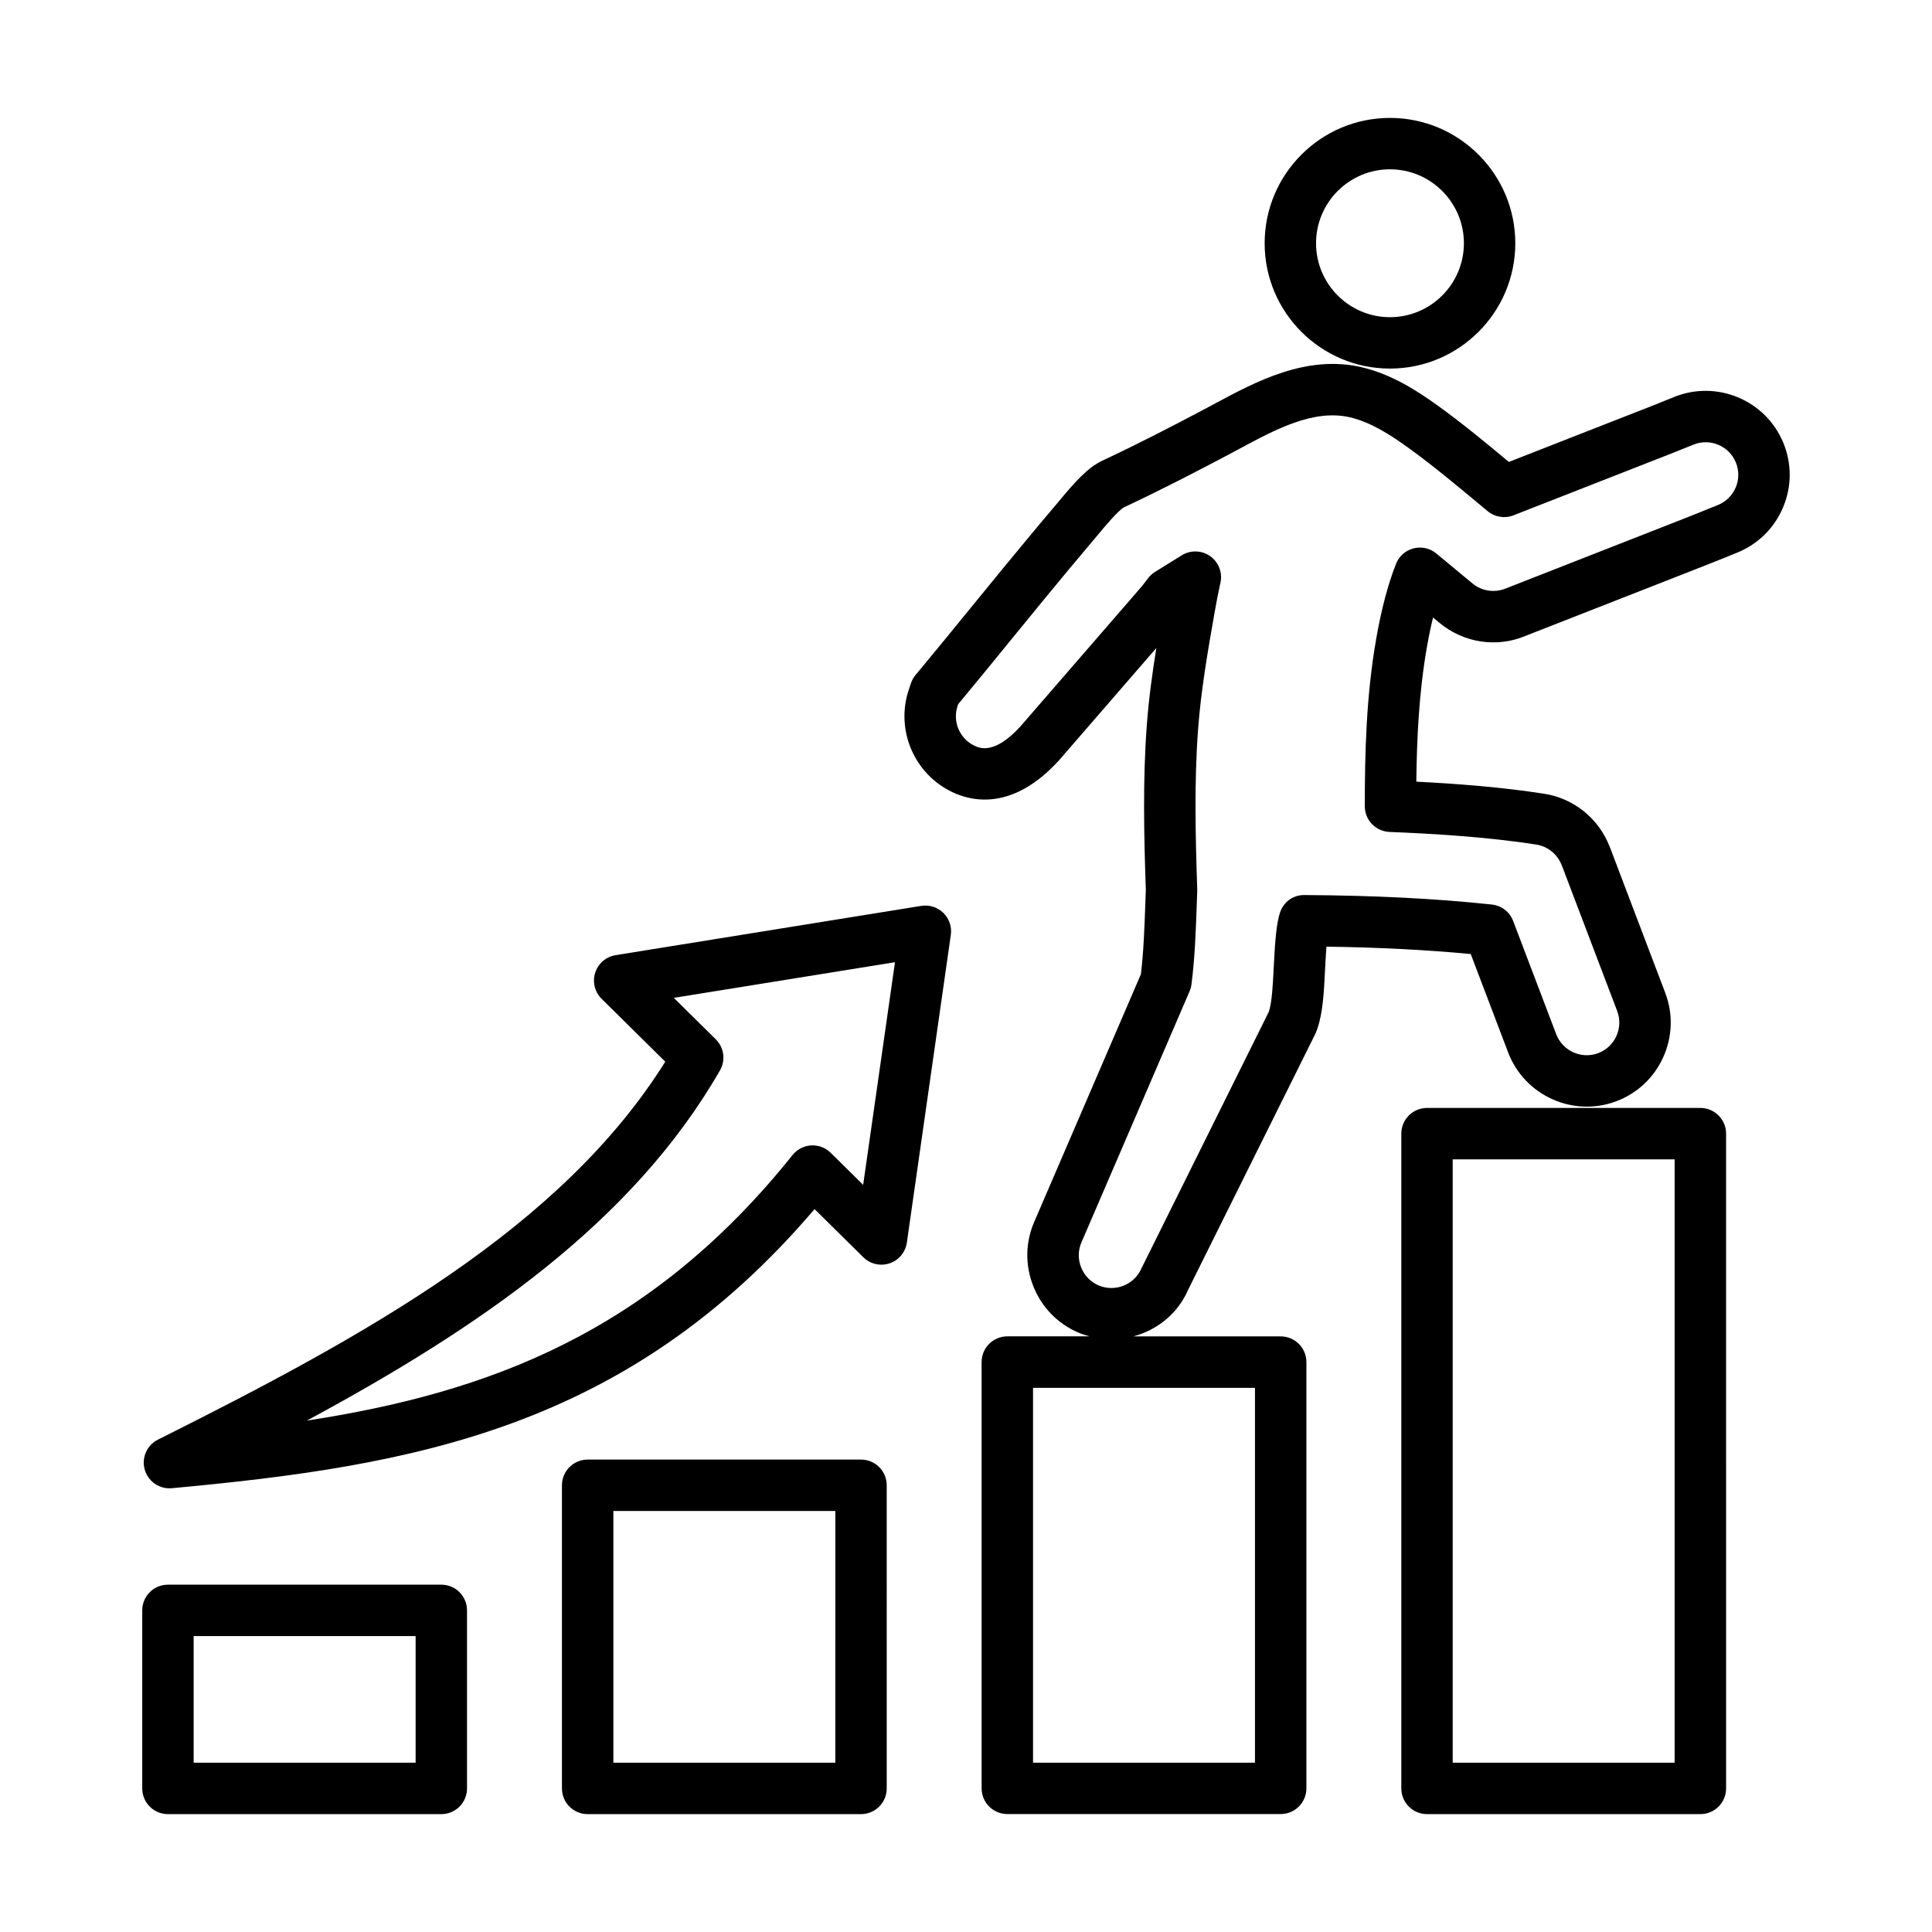
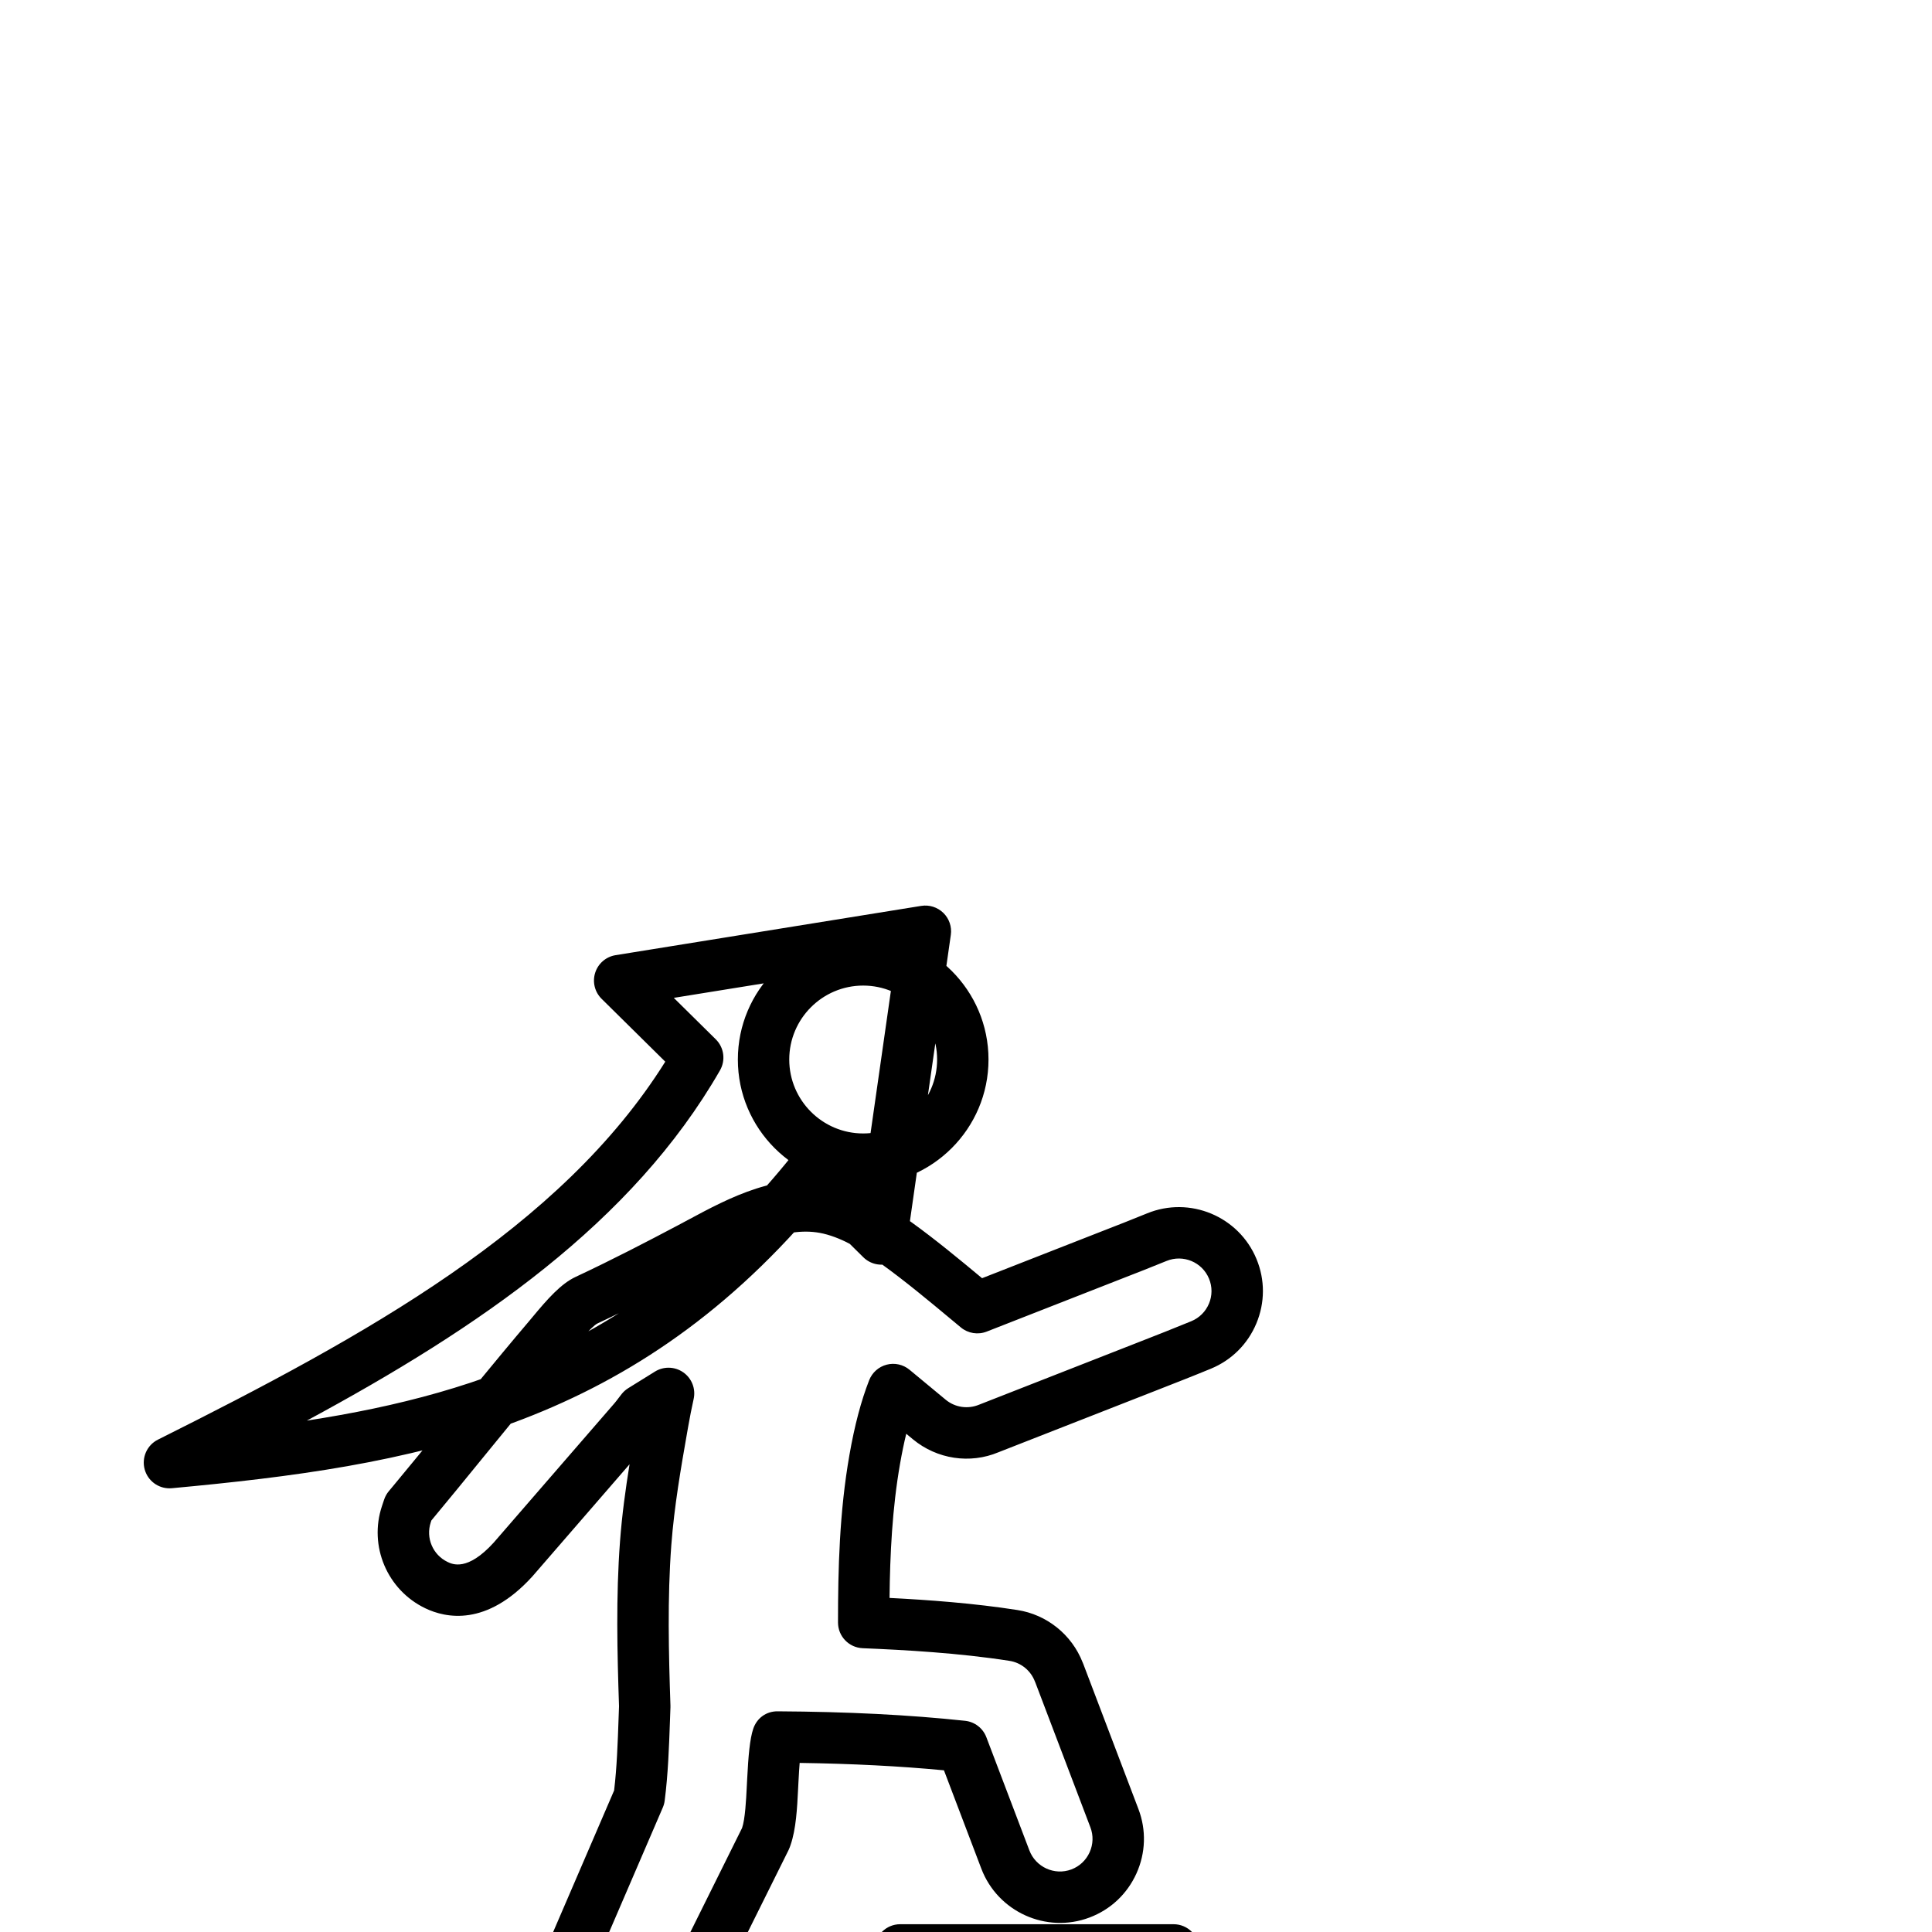
<svg xmlns="http://www.w3.org/2000/svg" width="1200pt" height="1200pt" version="1.1" viewBox="0 0 1200 1200">
-   <path d="m572.21 562.66-189.86 30.613c-5.938 0.957-10.836 5.168-12.66 10.898-1.836 5.731-0.293 12 3.992 16.223l39.527 39.035c-64.777 103.52-185.99 170.19-315.1 234.75-6.871 3.43-10.309 11.277-8.203 18.66 1.973 6.906 8.277 11.582 15.344 11.582 0.488 0 0.992-0.023 1.48-0.062 149.28-13.812 282.73-36.672 399.22-173.36l30.293 29.914c4.285 4.238 10.605 5.68 16.309 3.769 5.719-1.922 9.855-6.906 10.715-12.871l27.305-191.13c0.723-5.019-1.004-10.09-4.617-13.641-3.644-3.555-8.727-5.184-13.75-4.375zm-36.086 173.27-20.168-19.91c-3.219-3.184-7.617-4.836-12.148-4.578-4.519 0.27-8.707 2.438-11.535 5.965-88.824 110.99-189.89 147.75-301.69 164.96 107.2-57.844 202.14-122.79 256.61-217.53 3.613-6.293 2.535-14.215-2.621-19.309l-26.07-25.738 137.39-22.152zm327.2-507c42.93 0 77.852-34.922 77.852-77.84 0-42.93-34.922-77.852-77.852-77.852-42.918 0-77.828 34.922-77.828 77.852-0.004 42.918 34.906 77.84 77.828 77.84zm0-123.77c25.324 0 45.93 20.609 45.93 45.93 0 25.324-20.609 45.918-45.93 45.918-25.309 0-45.906-20.609-45.906-45.918 0-25.336 20.594-45.93 45.906-45.93zm244.34 169.91c-10.945-26.598-41.484-39.32-68.059-28.395-9.246 3.797-18.602 7.434-27.941 11.07l-74.484 29.168c-14.203-11.828-28.887-23.977-44.082-34.922-13.039-9.391-28.859-19.578-47.34-23.891-34.262-7.984-65.68 8.914-90.941 22.469l-6.844 3.66c-18.441 9.758-40.383 21.184-63.293 31.898-9.109 4.262-17.461 13.762-26.645 24.82l-2.449 2.926c-10.801 12.711-21.43 25.578-32.031 38.449-7.199 8.73-14.352 17.523-21.504 26.301-10.176 12.488-20.352 24.98-30.648 37.336l-2.719 3.258c-1.273 1.531-2.242 3.269-2.879 5.156l-1.336 4.004c-8.352 24.883 3.219 52.211 26.902 63.562 12.613 6.051 37.961 11.598 66.477-19.777l60.379-69.672c-2.461 15.258-4.691 31.383-5.914 47.781-2.598 34.469-1.738 69.527-0.625 102.5l-0.293 7.973c-0.516 14.816-1.055 30.098-2.754 44.34l-66.305 153.94c-5.512 12.785-5.68 26.977-0.488 39.969 5.18 12.992 15.074 23.168 27.855 28.664 2.312 0.992 4.664 1.738 7.016 2.375h-51.051c-8.816 0-15.969 7.141-15.969 15.969v264.77c0 8.816 7.141 15.969 15.969 15.969h169.79c8.816 0 15.969-7.141 15.969-15.969v-264.74c0-8.816-7.141-15.969-15.969-15.969h-91.508c14.742-3.941 27.574-14.129 33.93-28.777l79.113-159.18c0.293-0.574 0.539-1.176 0.758-1.789l0.465-1.336c3.441-9.809 4.113-23.242 4.652-34.039l0.281-5.398c0.246-4.777 0.488-8.559 0.734-11.559 32.816 0.477 62.34 1.996 89.621 4.594l23.203 61.055c10.211 26.867 40.383 40.508 67.199 30.379 13.055-4.91 23.414-14.645 29.168-27.391 5.742-12.734 6.184-26.926 1.238-39.957l-34.25-90.121c-0.086-0.219-0.258-0.625-0.418-0.992-6.769-17.289-22.285-29.73-40.555-32.535-26.891-4.211-55.25-6.281-79.383-7.508 0.305-27.121 1.652-55.48 6.539-83.363 1.176-6.711 2.449-12.895 3.844-18.602l4.125 3.418c15 12.418 35.512 15.453 53.156 8.059l98.496-38.582c11.168-4.371 22.359-8.742 33.43-13.309 12.871-5.312 22.91-15.305 28.262-28.141 5.383-12.859 5.422-27.039 0.105-39.918zm-328.18 819.77h-137.85v-232.84h137.85zm298.62-792.13c-2.082 4.973-5.977 8.852-10.984 10.922-10.887 4.492-21.895 8.793-32.879 13.09l-98.852 38.73c-7.016 2.926-14.977 1.762-20.805-3.062l-22.469-18.613c-3.941-3.269-9.234-4.445-14.18-3.16-4.961 1.285-9 4.875-10.875 9.637-5.031 12.883-9.051 28.066-12.258 46.395-6.246 35.559-7.102 71.059-7.102 104.12 0 8.559 6.746 15.586 15.305 15.957 26.02 1.078 59.891 2.949 91.199 7.859 7.141 1.09 13.188 6 15.785 12.809 0.074 0.207 0.246 0.586 0.391 0.93l34.09 89.68c1.91 5.031 1.738 10.531-0.488 15.477-2.242 4.961-6.258 8.742-11.328 10.652-10.422 3.93-22.141-1.395-26.105-11.852l-26.707-70.262c-2.129-5.621-7.25-9.562-13.223-10.199-34.75-3.711-72.809-5.633-116.36-5.891-7.238-0.086-13.004 4.324-15.207 10.836-2.129 6.293-3.051 17.008-3.769 31.164l-0.281 5.438c-0.367 7.336-0.98 19.617-2.891 25.027l-79.152 159.44c-4.445 10.211-16.395 14.926-26.633 10.543-4.945-2.129-8.793-6.086-10.812-11.156-2.019-5.059-1.961-10.566 0.172-15.516l67.199-156.04c0.586-1.371 0.98-2.805 1.164-4.273 2.094-16.309 2.695-33.172 3.269-49.469l0.305-8.473c0.012-0.379 0.012-0.77 0-1.152-1.09-32.266-1.945-66.527 0.539-99.602 1.812-24.086 6.035-48.258 9.77-69.586l0.688-3.906c1.016-5.793 2.144-11.559 3.418-17.289 1.383-6.269-1.125-12.758-6.367-16.469-2.754-1.945-5.988-2.938-9.234-2.938-2.914 0-5.84 0.797-8.426 2.398l-16.605 10.309c-1.555 0.969-2.926 2.191-4.066 3.613-0.711 0.895-1.395 1.812-2.094 2.719-0.758 1.016-1.52 2.019-2.328 2.965l-75.109 86.668c-16.285 17.891-25.566 13.434-28.617 11.977-9.184-4.394-13.664-14.988-10.434-24.637l0.391-1.164 0.797-0.957c10.371-12.441 20.621-25.027 30.871-37.605 7.125-8.742 14.242-17.473 21.391-26.168 10.492-12.746 21.023-25.48 31.727-38.082l2.668-3.184c3.281-3.941 11.988-14.426 15.625-16.309 23.523-11.02 45.895-22.664 64.676-32.598l7.016-3.746c22.652-12.172 46.102-24.723 68.582-19.508 12.992 3.023 25.457 11.156 35.926 18.699 14.914 10.738 29.73 23.07 44.059 35.008l5.523 4.594c4.469 3.711 10.605 4.691 16.027 2.582l83.191-32.582c9.527-3.711 19.09-7.422 28.52-11.301 10.336-4.238 22.164 0.711 26.398 11.02 2.059 5.004 2.047 10.504-0.035 15.488zm-803.99 681.56h-169.8c-8.816 0-15.969 7.141-15.969 15.969v110.58c0 8.816 7.141 15.969 15.969 15.969h169.79c8.816 0 15.969-7.141 15.969-15.969v-110.58c-0.004-8.832-7.144-15.969-15.961-15.969zm-15.965 110.57h-137.87v-78.648h137.87zm276.65-188.27h-169.8c-8.816 0-15.969 7.141-15.969 15.969v188.28c0 8.816 7.141 15.969 15.969 15.969h169.79c8.816 0 15.969-7.141 15.969-15.969l-0.004-188.29c0-8.816-7.137-15.957-15.953-15.957zm-15.969 188.27h-137.86v-156.34h137.87zm537.29-406.68h-169.77c-8.816 0-15.969 7.141-15.969 15.969v406.68c0 8.816 7.141 15.969 15.969 15.969h169.79c8.816 0 15.969-7.141 15.969-15.969l-0.004-406.68c-0.012-8.816-7.164-15.965-15.98-15.965zm-15.953 406.68h-137.87v-374.74h137.85l0.004 374.74z" />
+   <path d="m572.21 562.66-189.86 30.613c-5.938 0.957-10.836 5.168-12.66 10.898-1.836 5.731-0.293 12 3.992 16.223l39.527 39.035c-64.777 103.52-185.99 170.19-315.1 234.75-6.871 3.43-10.309 11.277-8.203 18.66 1.973 6.906 8.277 11.582 15.344 11.582 0.488 0 0.992-0.023 1.48-0.062 149.28-13.812 282.73-36.672 399.22-173.36l30.293 29.914c4.285 4.238 10.605 5.68 16.309 3.769 5.719-1.922 9.855-6.906 10.715-12.871l27.305-191.13c0.723-5.019-1.004-10.09-4.617-13.641-3.644-3.555-8.727-5.184-13.75-4.375zm-36.086 173.27-20.168-19.91c-3.219-3.184-7.617-4.836-12.148-4.578-4.519 0.27-8.707 2.438-11.535 5.965-88.824 110.99-189.89 147.75-301.69 164.96 107.2-57.844 202.14-122.79 256.61-217.53 3.613-6.293 2.535-14.215-2.621-19.309l-26.07-25.738 137.39-22.152zc42.93 0 77.852-34.922 77.852-77.84 0-42.93-34.922-77.852-77.852-77.852-42.918 0-77.828 34.922-77.828 77.852-0.004 42.918 34.906 77.84 77.828 77.84zm0-123.77c25.324 0 45.93 20.609 45.93 45.93 0 25.324-20.609 45.918-45.93 45.918-25.309 0-45.906-20.609-45.906-45.918 0-25.336 20.594-45.93 45.906-45.93zm244.34 169.91c-10.945-26.598-41.484-39.32-68.059-28.395-9.246 3.797-18.602 7.434-27.941 11.07l-74.484 29.168c-14.203-11.828-28.887-23.977-44.082-34.922-13.039-9.391-28.859-19.578-47.34-23.891-34.262-7.984-65.68 8.914-90.941 22.469l-6.844 3.66c-18.441 9.758-40.383 21.184-63.293 31.898-9.109 4.262-17.461 13.762-26.645 24.82l-2.449 2.926c-10.801 12.711-21.43 25.578-32.031 38.449-7.199 8.73-14.352 17.523-21.504 26.301-10.176 12.488-20.352 24.98-30.648 37.336l-2.719 3.258c-1.273 1.531-2.242 3.269-2.879 5.156l-1.336 4.004c-8.352 24.883 3.219 52.211 26.902 63.562 12.613 6.051 37.961 11.598 66.477-19.777l60.379-69.672c-2.461 15.258-4.691 31.383-5.914 47.781-2.598 34.469-1.738 69.527-0.625 102.5l-0.293 7.973c-0.516 14.816-1.055 30.098-2.754 44.34l-66.305 153.94c-5.512 12.785-5.68 26.977-0.488 39.969 5.18 12.992 15.074 23.168 27.855 28.664 2.312 0.992 4.664 1.738 7.016 2.375h-51.051c-8.816 0-15.969 7.141-15.969 15.969v264.77c0 8.816 7.141 15.969 15.969 15.969h169.79c8.816 0 15.969-7.141 15.969-15.969v-264.74c0-8.816-7.141-15.969-15.969-15.969h-91.508c14.742-3.941 27.574-14.129 33.93-28.777l79.113-159.18c0.293-0.574 0.539-1.176 0.758-1.789l0.465-1.336c3.441-9.809 4.113-23.242 4.652-34.039l0.281-5.398c0.246-4.777 0.488-8.559 0.734-11.559 32.816 0.477 62.34 1.996 89.621 4.594l23.203 61.055c10.211 26.867 40.383 40.508 67.199 30.379 13.055-4.91 23.414-14.645 29.168-27.391 5.742-12.734 6.184-26.926 1.238-39.957l-34.25-90.121c-0.086-0.219-0.258-0.625-0.418-0.992-6.769-17.289-22.285-29.73-40.555-32.535-26.891-4.211-55.25-6.281-79.383-7.508 0.305-27.121 1.652-55.48 6.539-83.363 1.176-6.711 2.449-12.895 3.844-18.602l4.125 3.418c15 12.418 35.512 15.453 53.156 8.059l98.496-38.582c11.168-4.371 22.359-8.742 33.43-13.309 12.871-5.312 22.91-15.305 28.262-28.141 5.383-12.859 5.422-27.039 0.105-39.918zm-328.18 819.77h-137.85v-232.84h137.85zm298.62-792.13c-2.082 4.973-5.977 8.852-10.984 10.922-10.887 4.492-21.895 8.793-32.879 13.09l-98.852 38.73c-7.016 2.926-14.977 1.762-20.805-3.062l-22.469-18.613c-3.941-3.269-9.234-4.445-14.18-3.16-4.961 1.285-9 4.875-10.875 9.637-5.031 12.883-9.051 28.066-12.258 46.395-6.246 35.559-7.102 71.059-7.102 104.12 0 8.559 6.746 15.586 15.305 15.957 26.02 1.078 59.891 2.949 91.199 7.859 7.141 1.09 13.188 6 15.785 12.809 0.074 0.207 0.246 0.586 0.391 0.93l34.09 89.68c1.91 5.031 1.738 10.531-0.488 15.477-2.242 4.961-6.258 8.742-11.328 10.652-10.422 3.93-22.141-1.395-26.105-11.852l-26.707-70.262c-2.129-5.621-7.25-9.562-13.223-10.199-34.75-3.711-72.809-5.633-116.36-5.891-7.238-0.086-13.004 4.324-15.207 10.836-2.129 6.293-3.051 17.008-3.769 31.164l-0.281 5.438c-0.367 7.336-0.98 19.617-2.891 25.027l-79.152 159.44c-4.445 10.211-16.395 14.926-26.633 10.543-4.945-2.129-8.793-6.086-10.812-11.156-2.019-5.059-1.961-10.566 0.172-15.516l67.199-156.04c0.586-1.371 0.98-2.805 1.164-4.273 2.094-16.309 2.695-33.172 3.269-49.469l0.305-8.473c0.012-0.379 0.012-0.77 0-1.152-1.09-32.266-1.945-66.527 0.539-99.602 1.812-24.086 6.035-48.258 9.77-69.586l0.688-3.906c1.016-5.793 2.144-11.559 3.418-17.289 1.383-6.269-1.125-12.758-6.367-16.469-2.754-1.945-5.988-2.938-9.234-2.938-2.914 0-5.84 0.797-8.426 2.398l-16.605 10.309c-1.555 0.969-2.926 2.191-4.066 3.613-0.711 0.895-1.395 1.812-2.094 2.719-0.758 1.016-1.52 2.019-2.328 2.965l-75.109 86.668c-16.285 17.891-25.566 13.434-28.617 11.977-9.184-4.394-13.664-14.988-10.434-24.637l0.391-1.164 0.797-0.957c10.371-12.441 20.621-25.027 30.871-37.605 7.125-8.742 14.242-17.473 21.391-26.168 10.492-12.746 21.023-25.48 31.727-38.082l2.668-3.184c3.281-3.941 11.988-14.426 15.625-16.309 23.523-11.02 45.895-22.664 64.676-32.598l7.016-3.746c22.652-12.172 46.102-24.723 68.582-19.508 12.992 3.023 25.457 11.156 35.926 18.699 14.914 10.738 29.73 23.07 44.059 35.008l5.523 4.594c4.469 3.711 10.605 4.691 16.027 2.582l83.191-32.582c9.527-3.711 19.09-7.422 28.52-11.301 10.336-4.238 22.164 0.711 26.398 11.02 2.059 5.004 2.047 10.504-0.035 15.488zm-803.99 681.56h-169.8c-8.816 0-15.969 7.141-15.969 15.969v110.58c0 8.816 7.141 15.969 15.969 15.969h169.79c8.816 0 15.969-7.141 15.969-15.969v-110.58c-0.004-8.832-7.144-15.969-15.961-15.969zm-15.965 110.57h-137.87v-78.648h137.87zm276.65-188.27h-169.8c-8.816 0-15.969 7.141-15.969 15.969v188.28c0 8.816 7.141 15.969 15.969 15.969h169.79c8.816 0 15.969-7.141 15.969-15.969l-0.004-188.29c0-8.816-7.137-15.957-15.953-15.957zm-15.969 188.27h-137.86v-156.34h137.87zm537.29-406.68h-169.77c-8.816 0-15.969 7.141-15.969 15.969v406.68c0 8.816 7.141 15.969 15.969 15.969h169.79c8.816 0 15.969-7.141 15.969-15.969l-0.004-406.68c-0.012-8.816-7.164-15.965-15.98-15.965zm-15.953 406.68h-137.87v-374.74h137.85l0.004 374.74z" />
</svg>